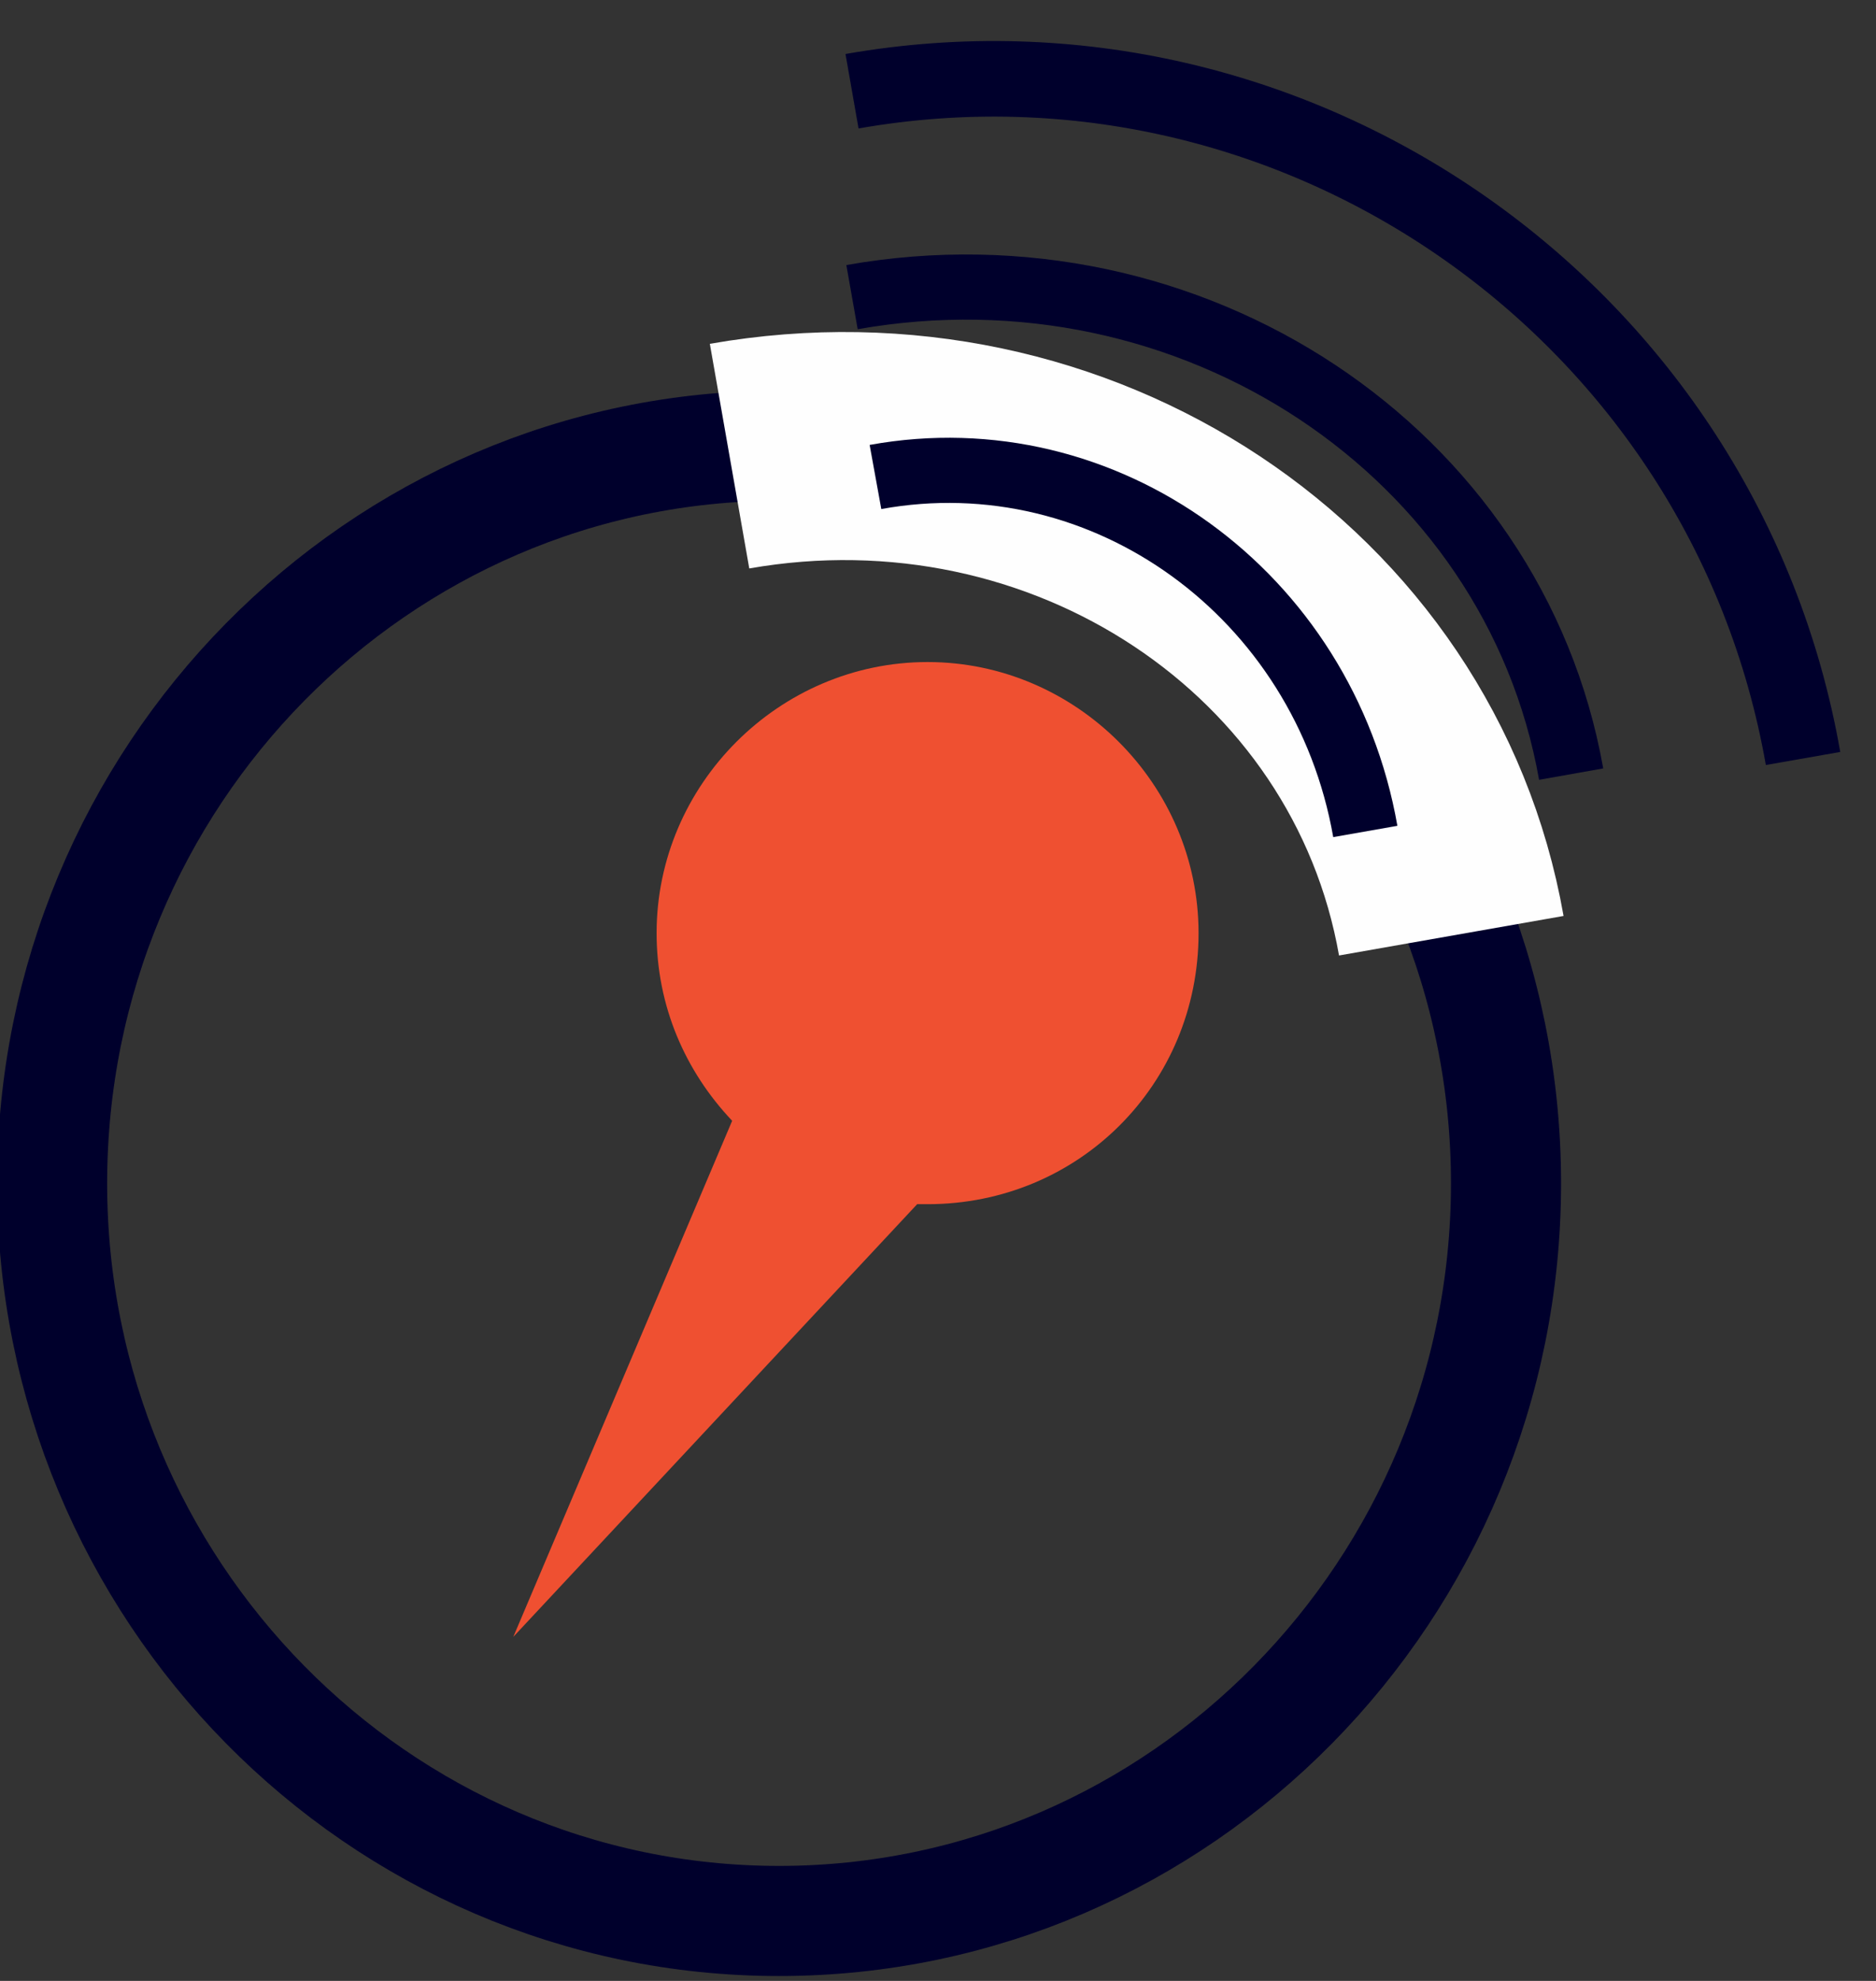
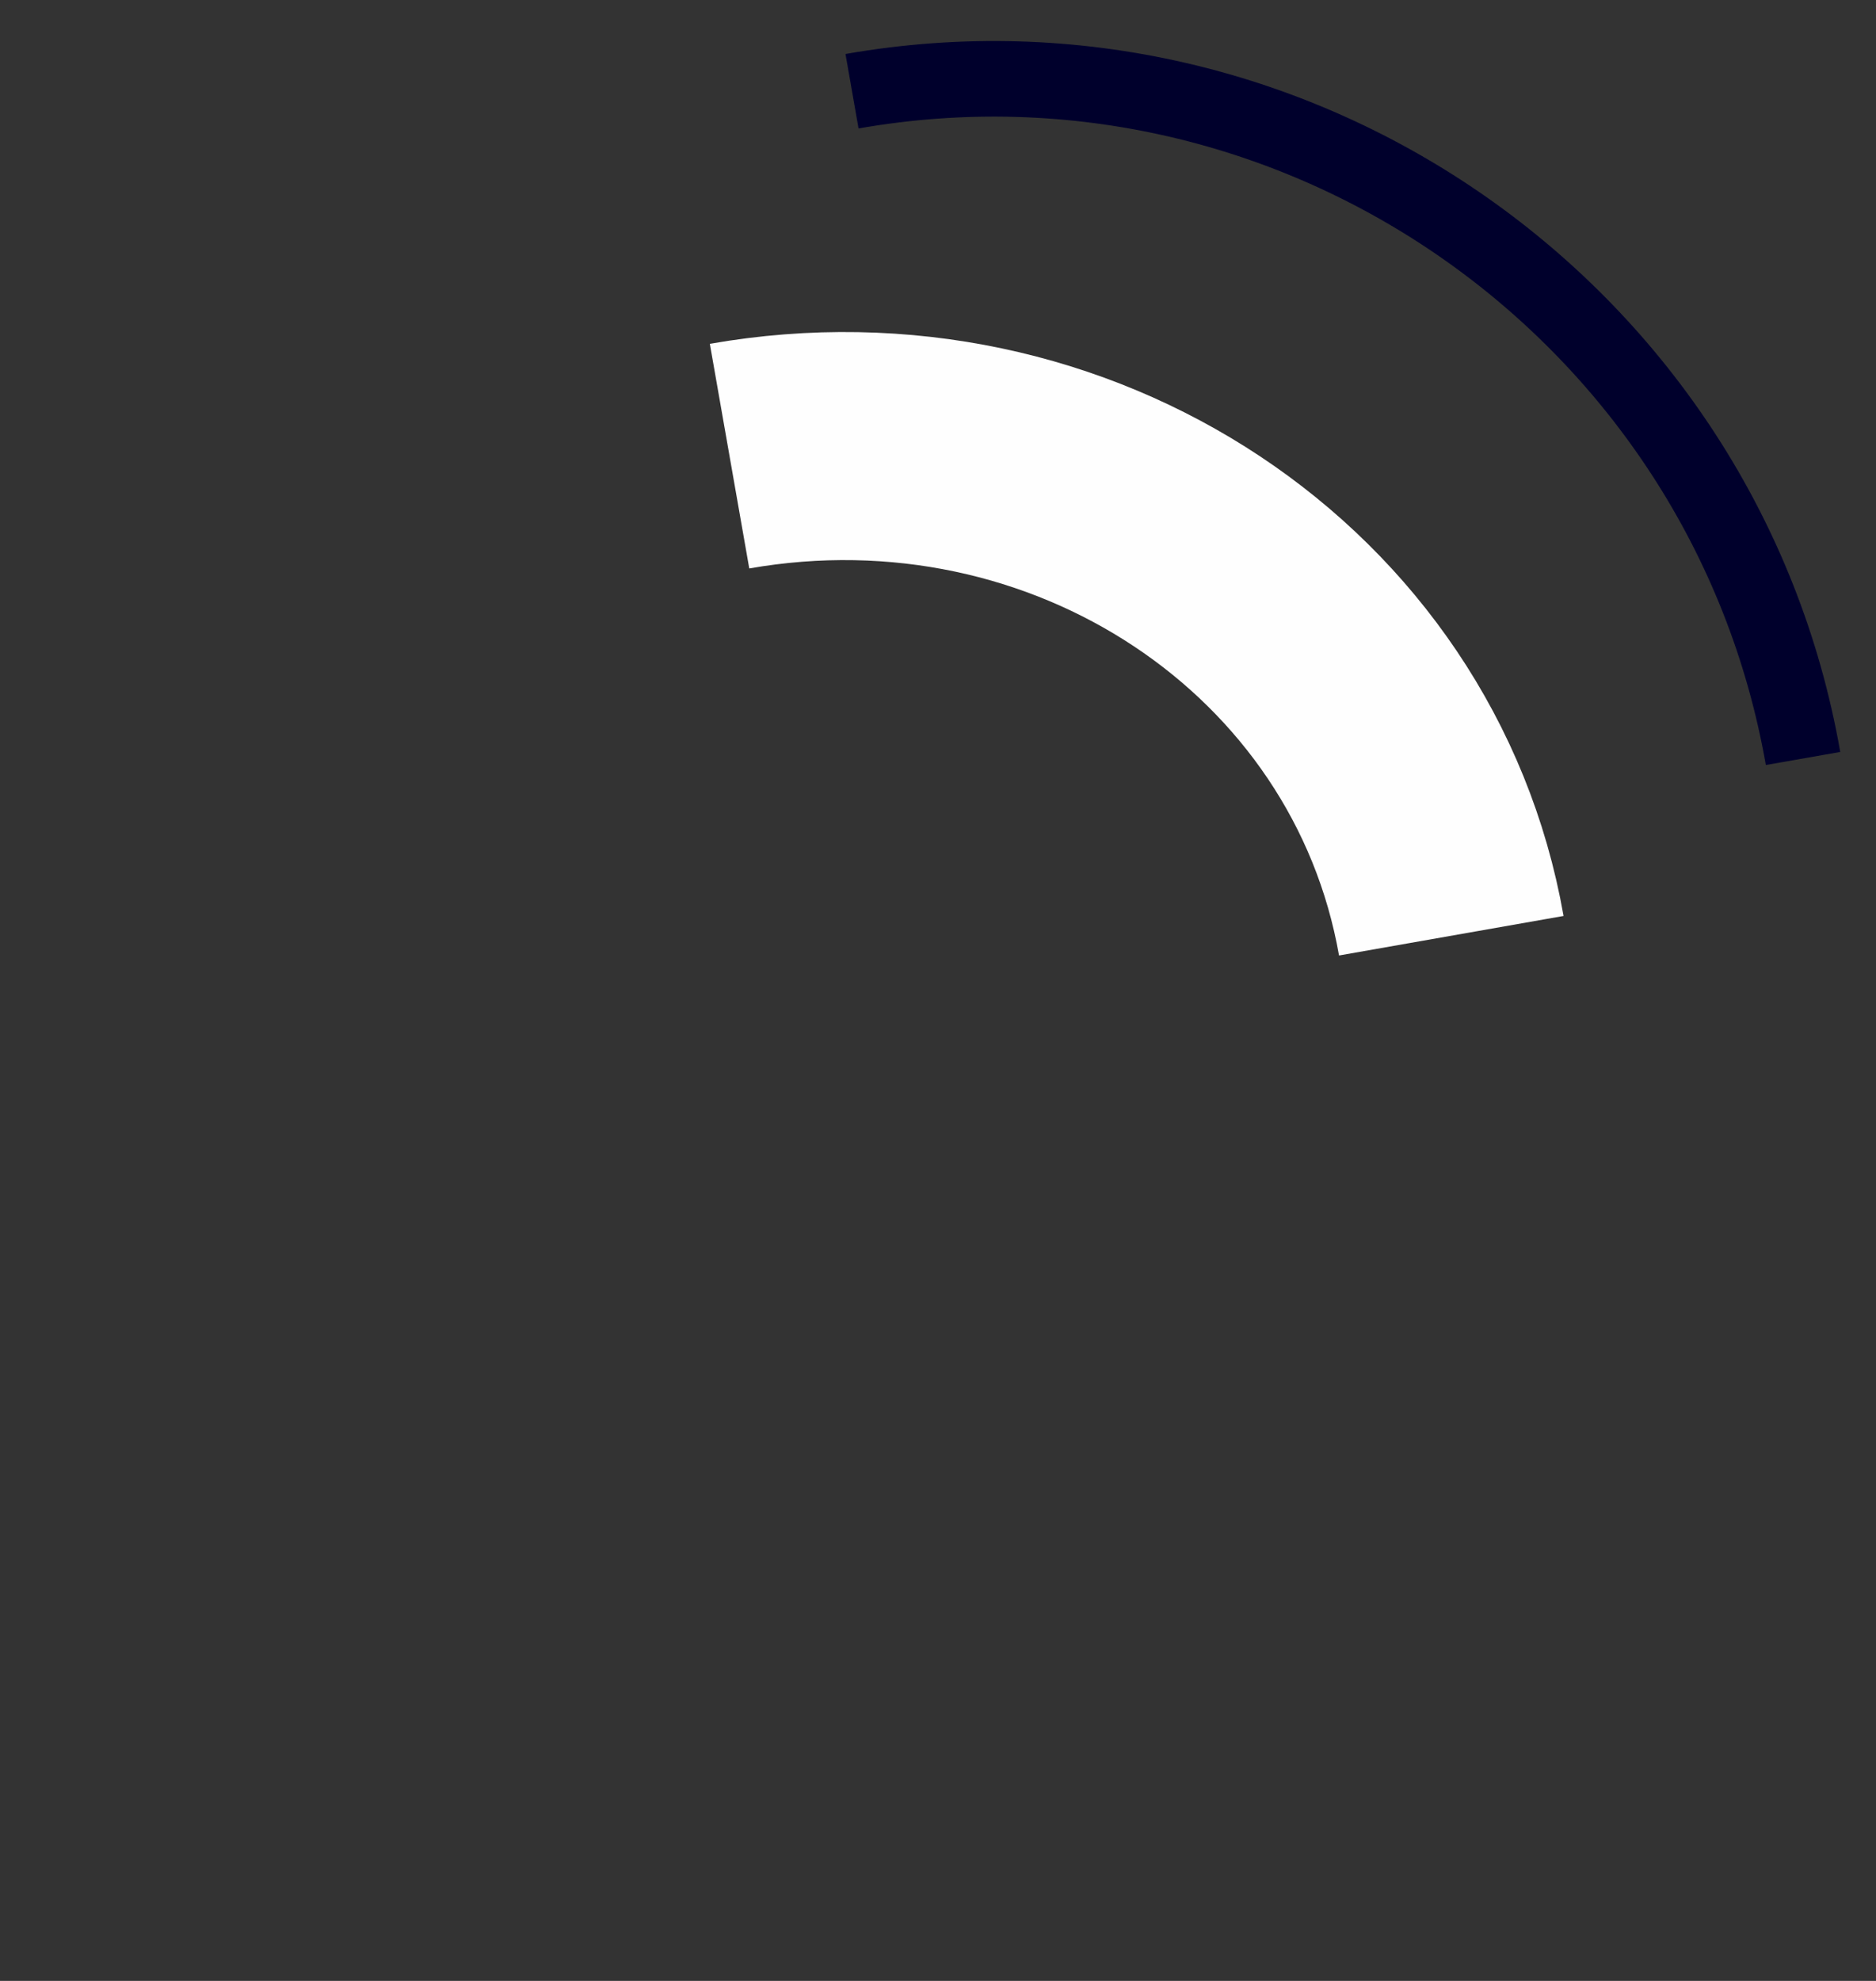
<svg xmlns="http://www.w3.org/2000/svg" version="1.1" id="Ebene_1" x="0px" y="0px" viewBox="0 0 72 76" style="enable-background:new 0 0 72 76;" xml:space="preserve">
  <rect x="0" y="0" width="72" height="76" fill="#333333" stroke="none" />
  <style type="text/css">
	.st0{fill:none;stroke:#00002C;stroke-width:4.225;}
	.st1{fill:none;stroke:#FEFEFE;stroke-width:8.75;}
	.st2{fill-rule:evenodd;clip-rule:evenodd;fill:#EF5031;}
	.st3{fill:none;stroke:#00002C;stroke-width:2.9;}
	.st4{fill:none;stroke:#00002C;stroke-width:2.5;}
</style>
  <desc>Created with Sketch.</desc>
  <g id="SVG">
    <g id="advantage-02">
-       <path id="Stroke-1" class="st0" d="M29.9,73.7c15.4,0,27.9-12.7,27.9-28.3S45.3,17.1,29.9,17.1S2,29.8,2,45.4S14.5,73.7,29.9,73.7    z" />
      <path id="Stroke-3" class="st1" d="M55.7,35.9C53.5,23.4,41.1,15.2,28,17.5" />
-       <path id="Fill-22" class="st2" d="M46,35.8c0-5.7-4.7-10.4-10.4-10.4c-5.7,0-10.4,4.7-10.4,10.4c0,2.8,1.1,5.3,2.9,7.2l-8.4,19.8    l15.5-16.6c0.1,0,0.3,0,0.4,0C41.4,46.2,46,41.6,46,35.8" />
      <path id="Stroke-39" class="st3" d="M69.2,29.1c-3-17.1-19.4-28.6-36.5-25.6" />
-       <path id="Stroke-41" class="st4" d="M60.3,29.7C58.1,17.3,45.7,9.1,32.7,11.4" />
-       <path id="Stroke-43" class="st4" d="M52.4,31.9c-1.6-9.1-10-15.2-18.8-13.6" />
    </g>
  </g>
</svg>